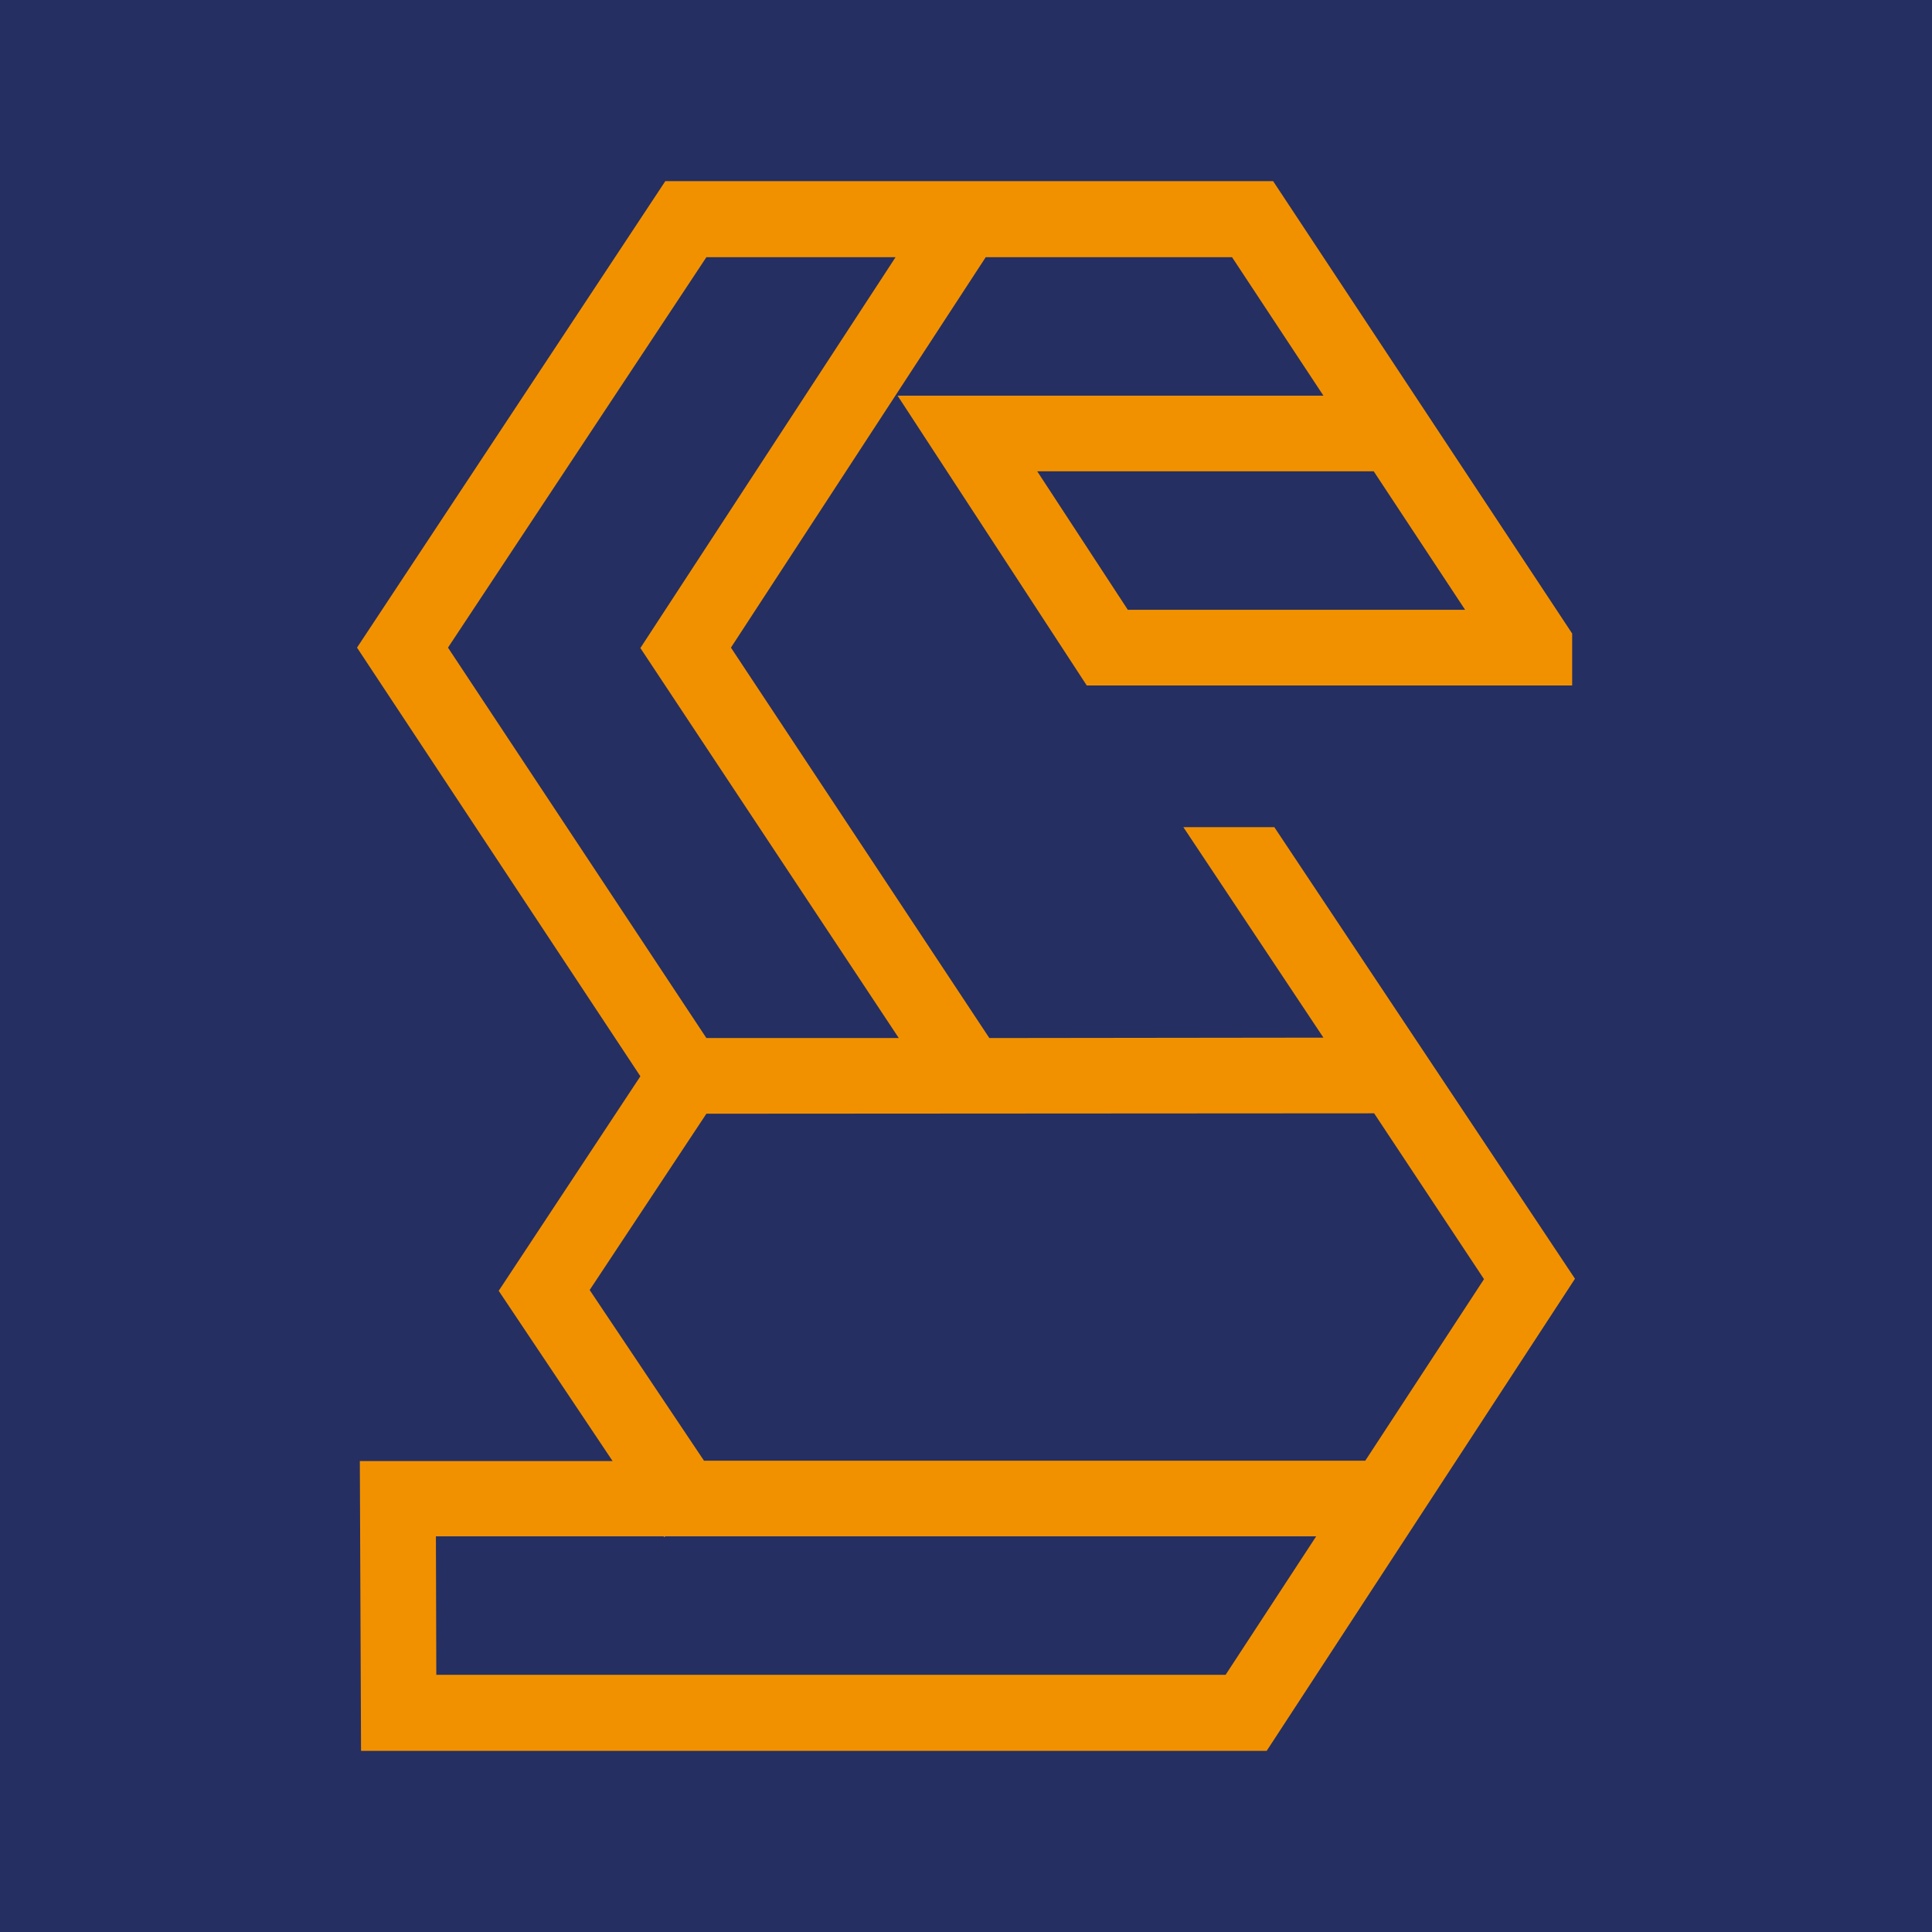
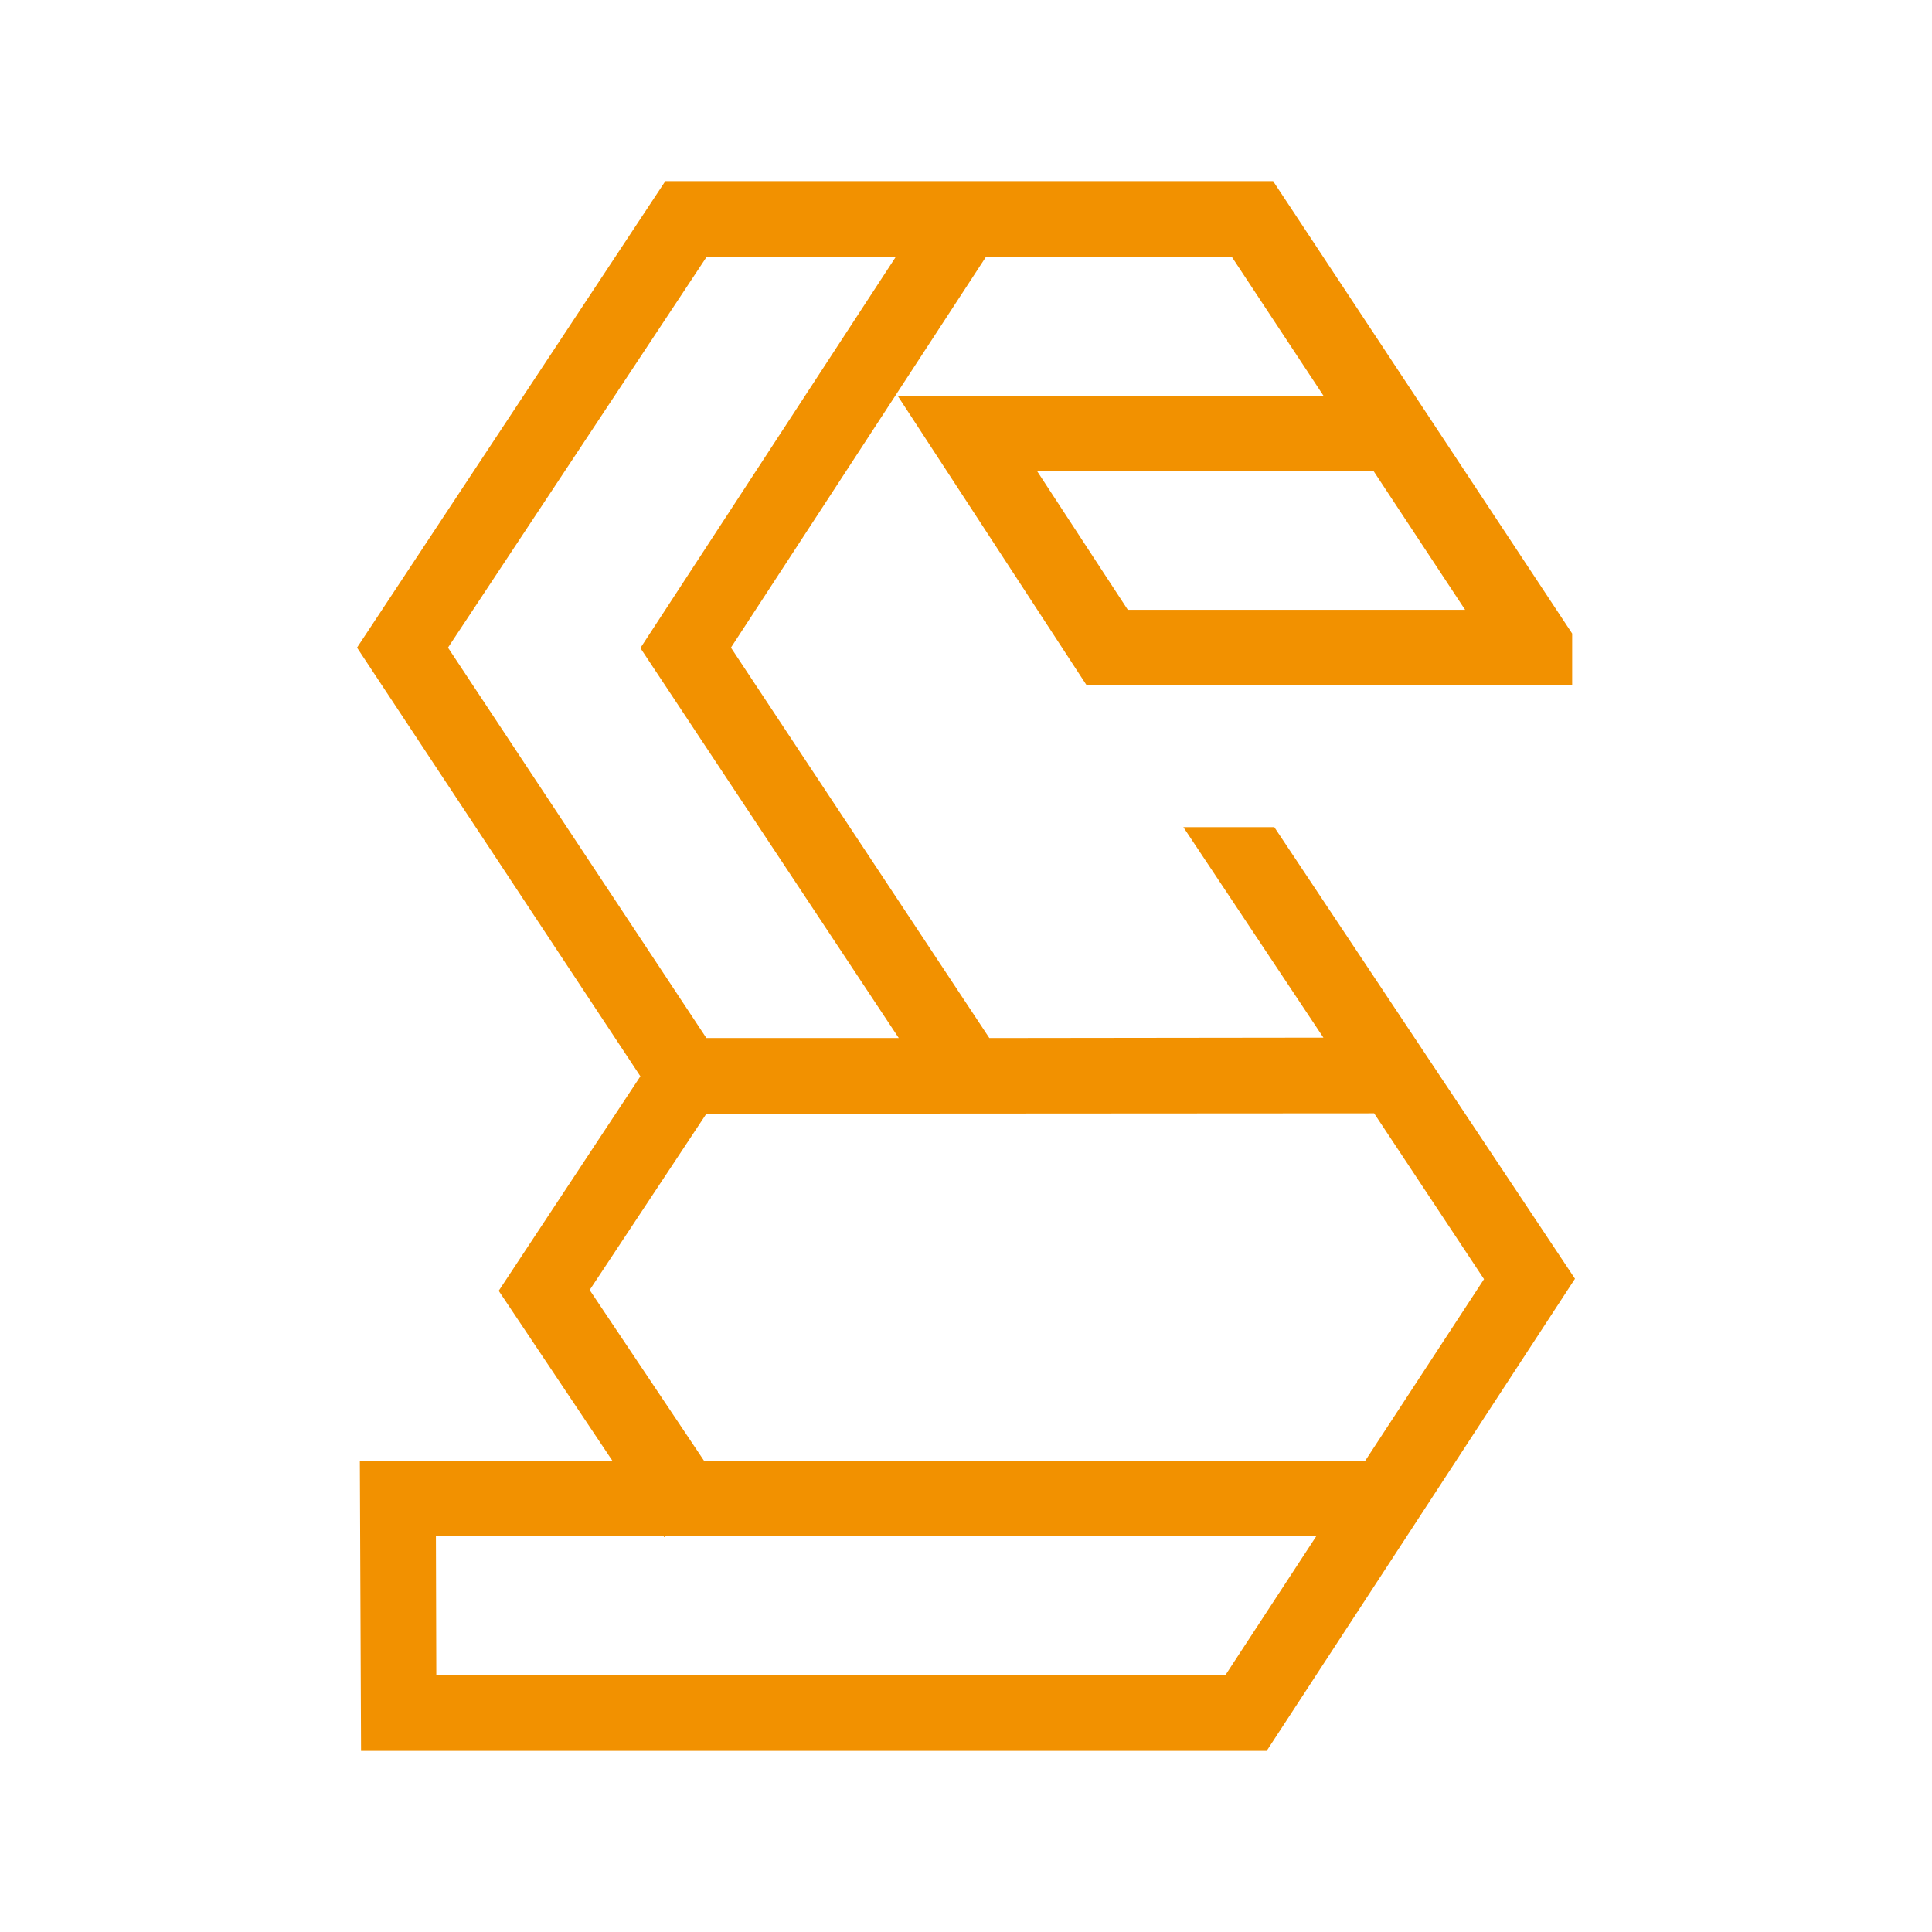
<svg xmlns="http://www.w3.org/2000/svg" version="1.1" id="Warstwa_1" x="0px" y="0px" viewBox="0 0 48 48" style="enable-background:new 0 0 48 48;" xml:space="preserve">
  <style type="text/css">
	.st0{fill:#252F61;}
	.st1{fill:#F29100;}
	.st2{clip-path:url(#SVGID_00000136408621170907391560000002017287294642720931_);fill:#252F61;}
	.st3{clip-path:url(#SVGID_00000025412542521419526850000000083191966740585369_);fill:#F29100;}
</style>
-   <rect class="st0" width="48" height="48" />
  <path class="st1" d="M31.66,20.55H29.4l3.48,5.23l-8.3,0.01l-6.42-9.7l6.33-9.7h6.12l2.27,3.44H22.3L27,17.03h12.06v-1.29L31.63,4.5  h-7.21h-0.94h-6.95L8.87,16.09l7.04,10.65l-3.52,5.33l2.83,4.23H8.94l0.03,7.2l22.5,0l7.66-11.73L31.66,20.55z M36.87,31.78  l-2.95,4.51H17.49l-2.84-4.24l2.9-4.38l16.59-0.01L36.87,31.78z M22.33,25.79l-4.78,0l-6.42-9.7l6.42-9.7h4.7l-6.34,9.71  L22.33,25.79z M10.84,41.61l-0.01-3.44h5.66l0.01,0.02l0.03-0.02H32.7l-2.25,3.44L10.84,41.61z M28.02,15.15l-2.25-3.44h8.36  l2.27,3.44H28.02z" />
</svg>